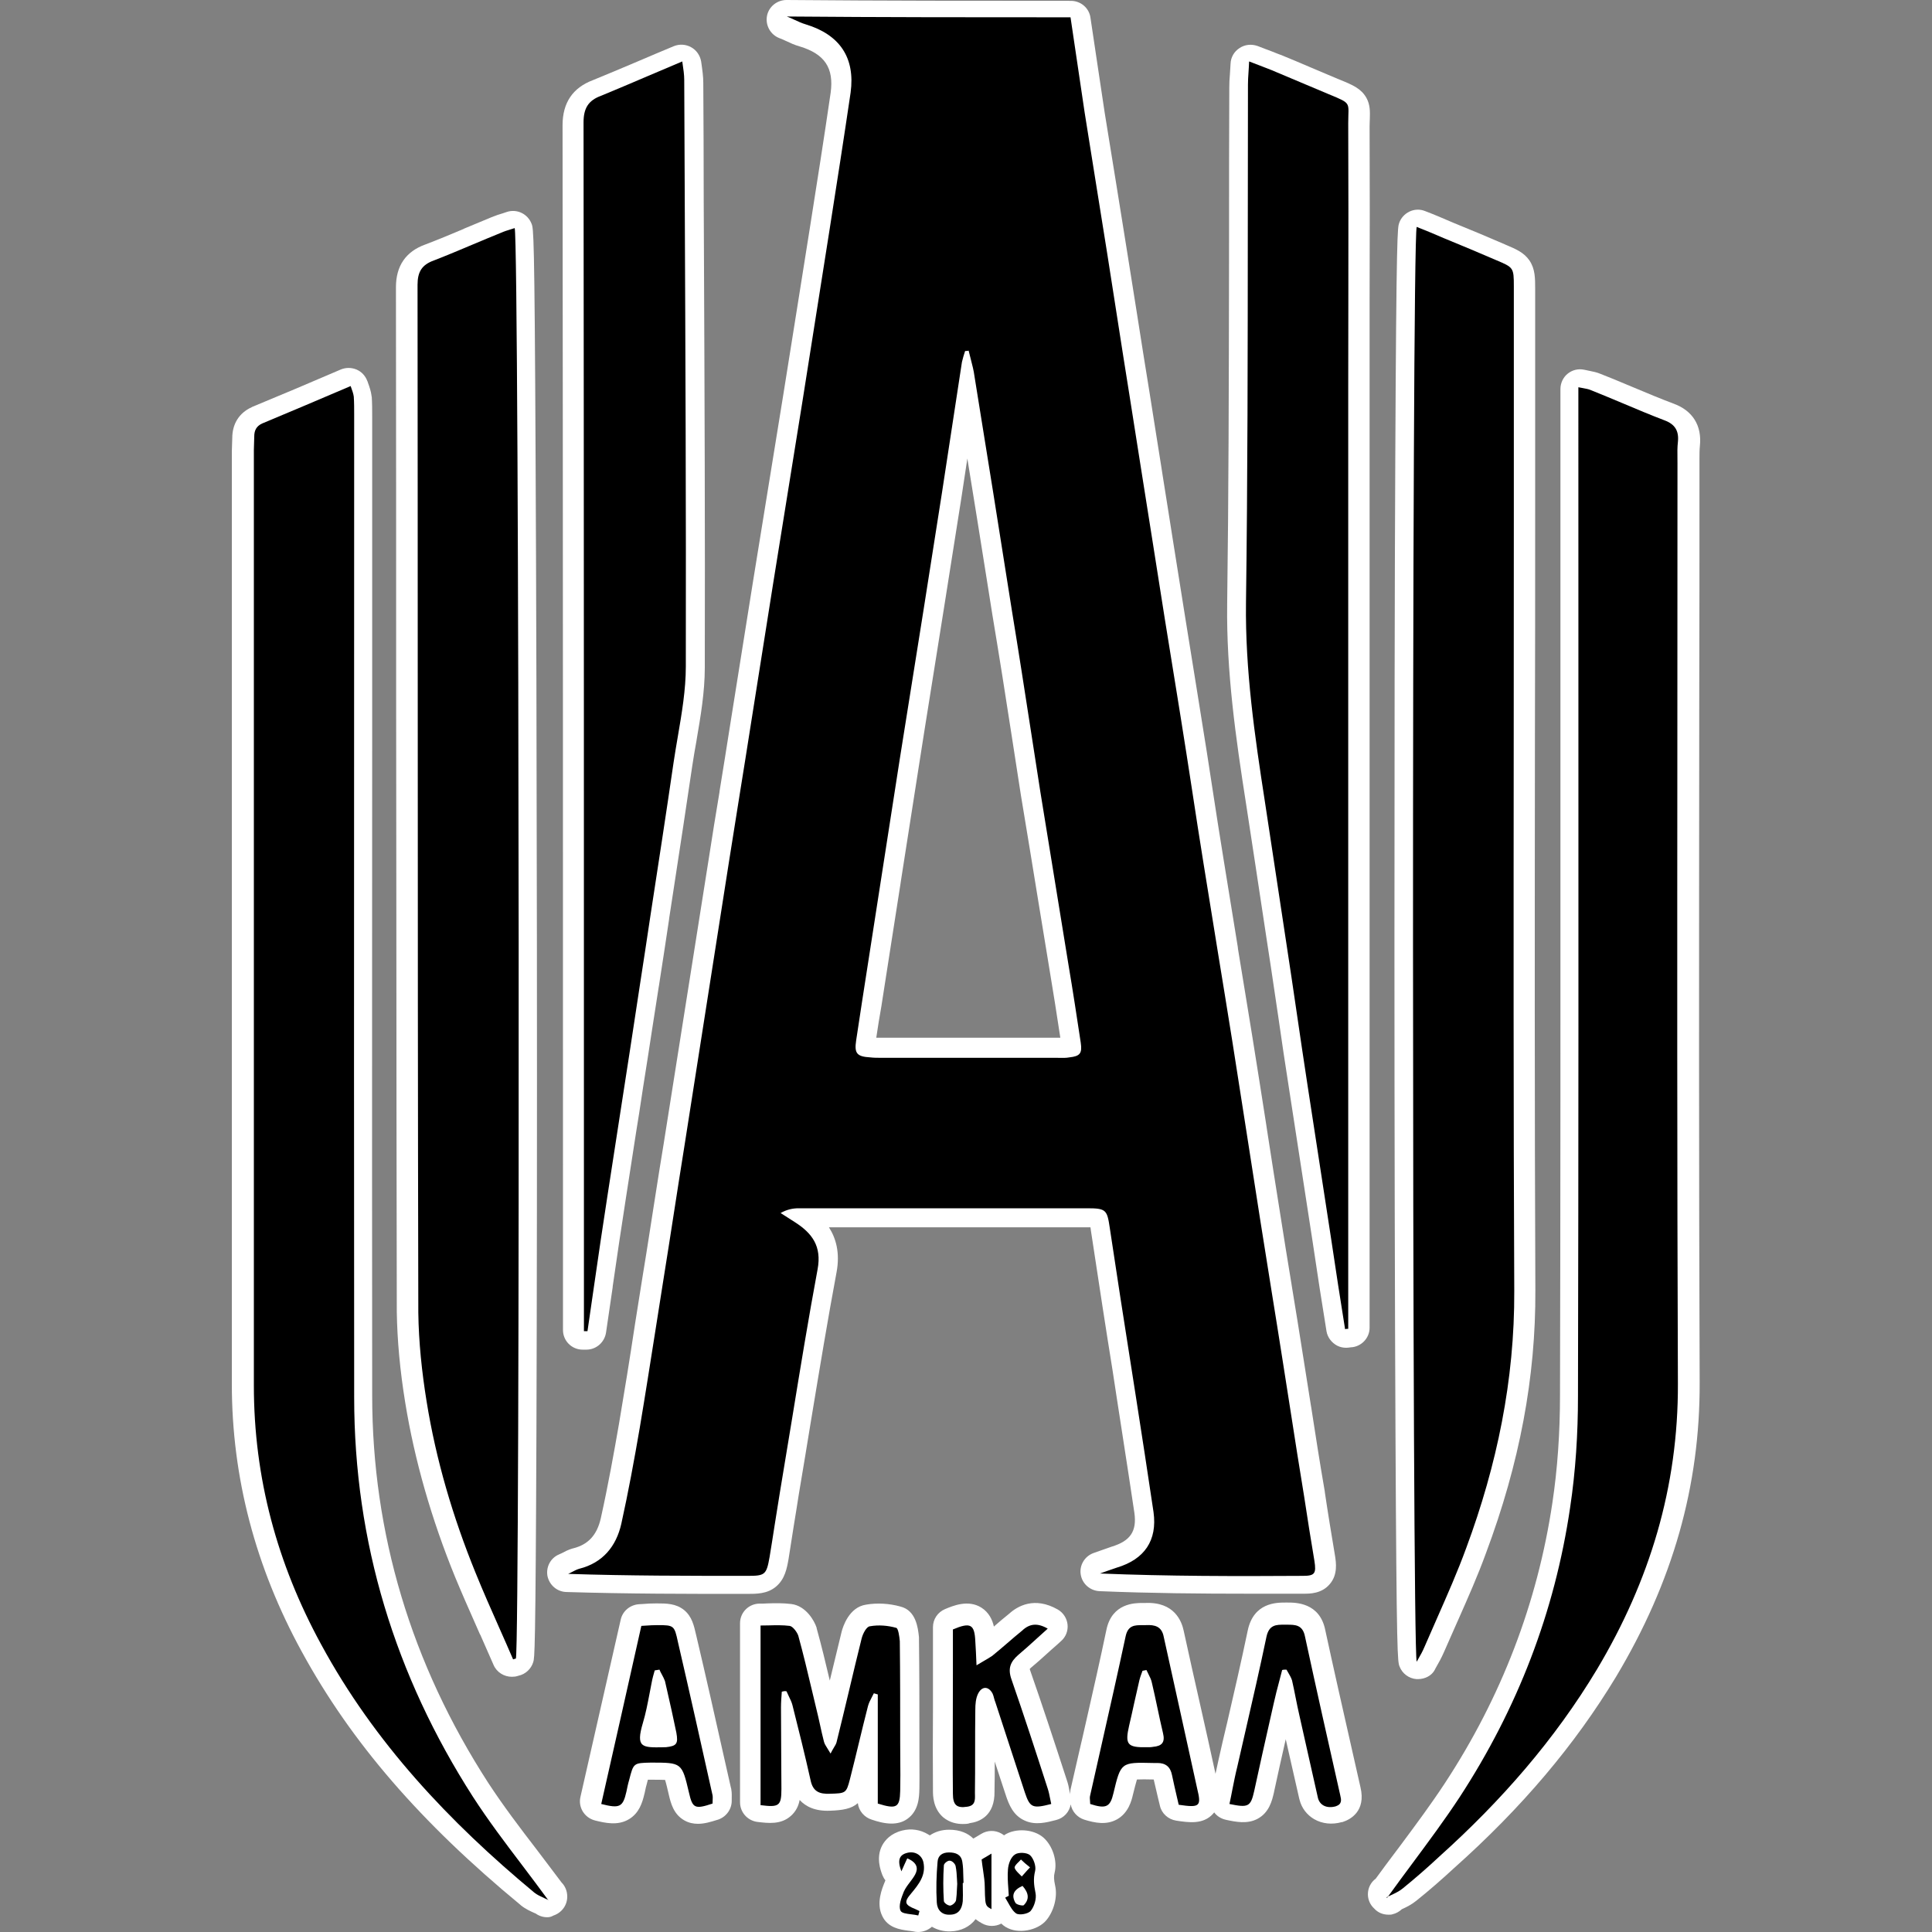
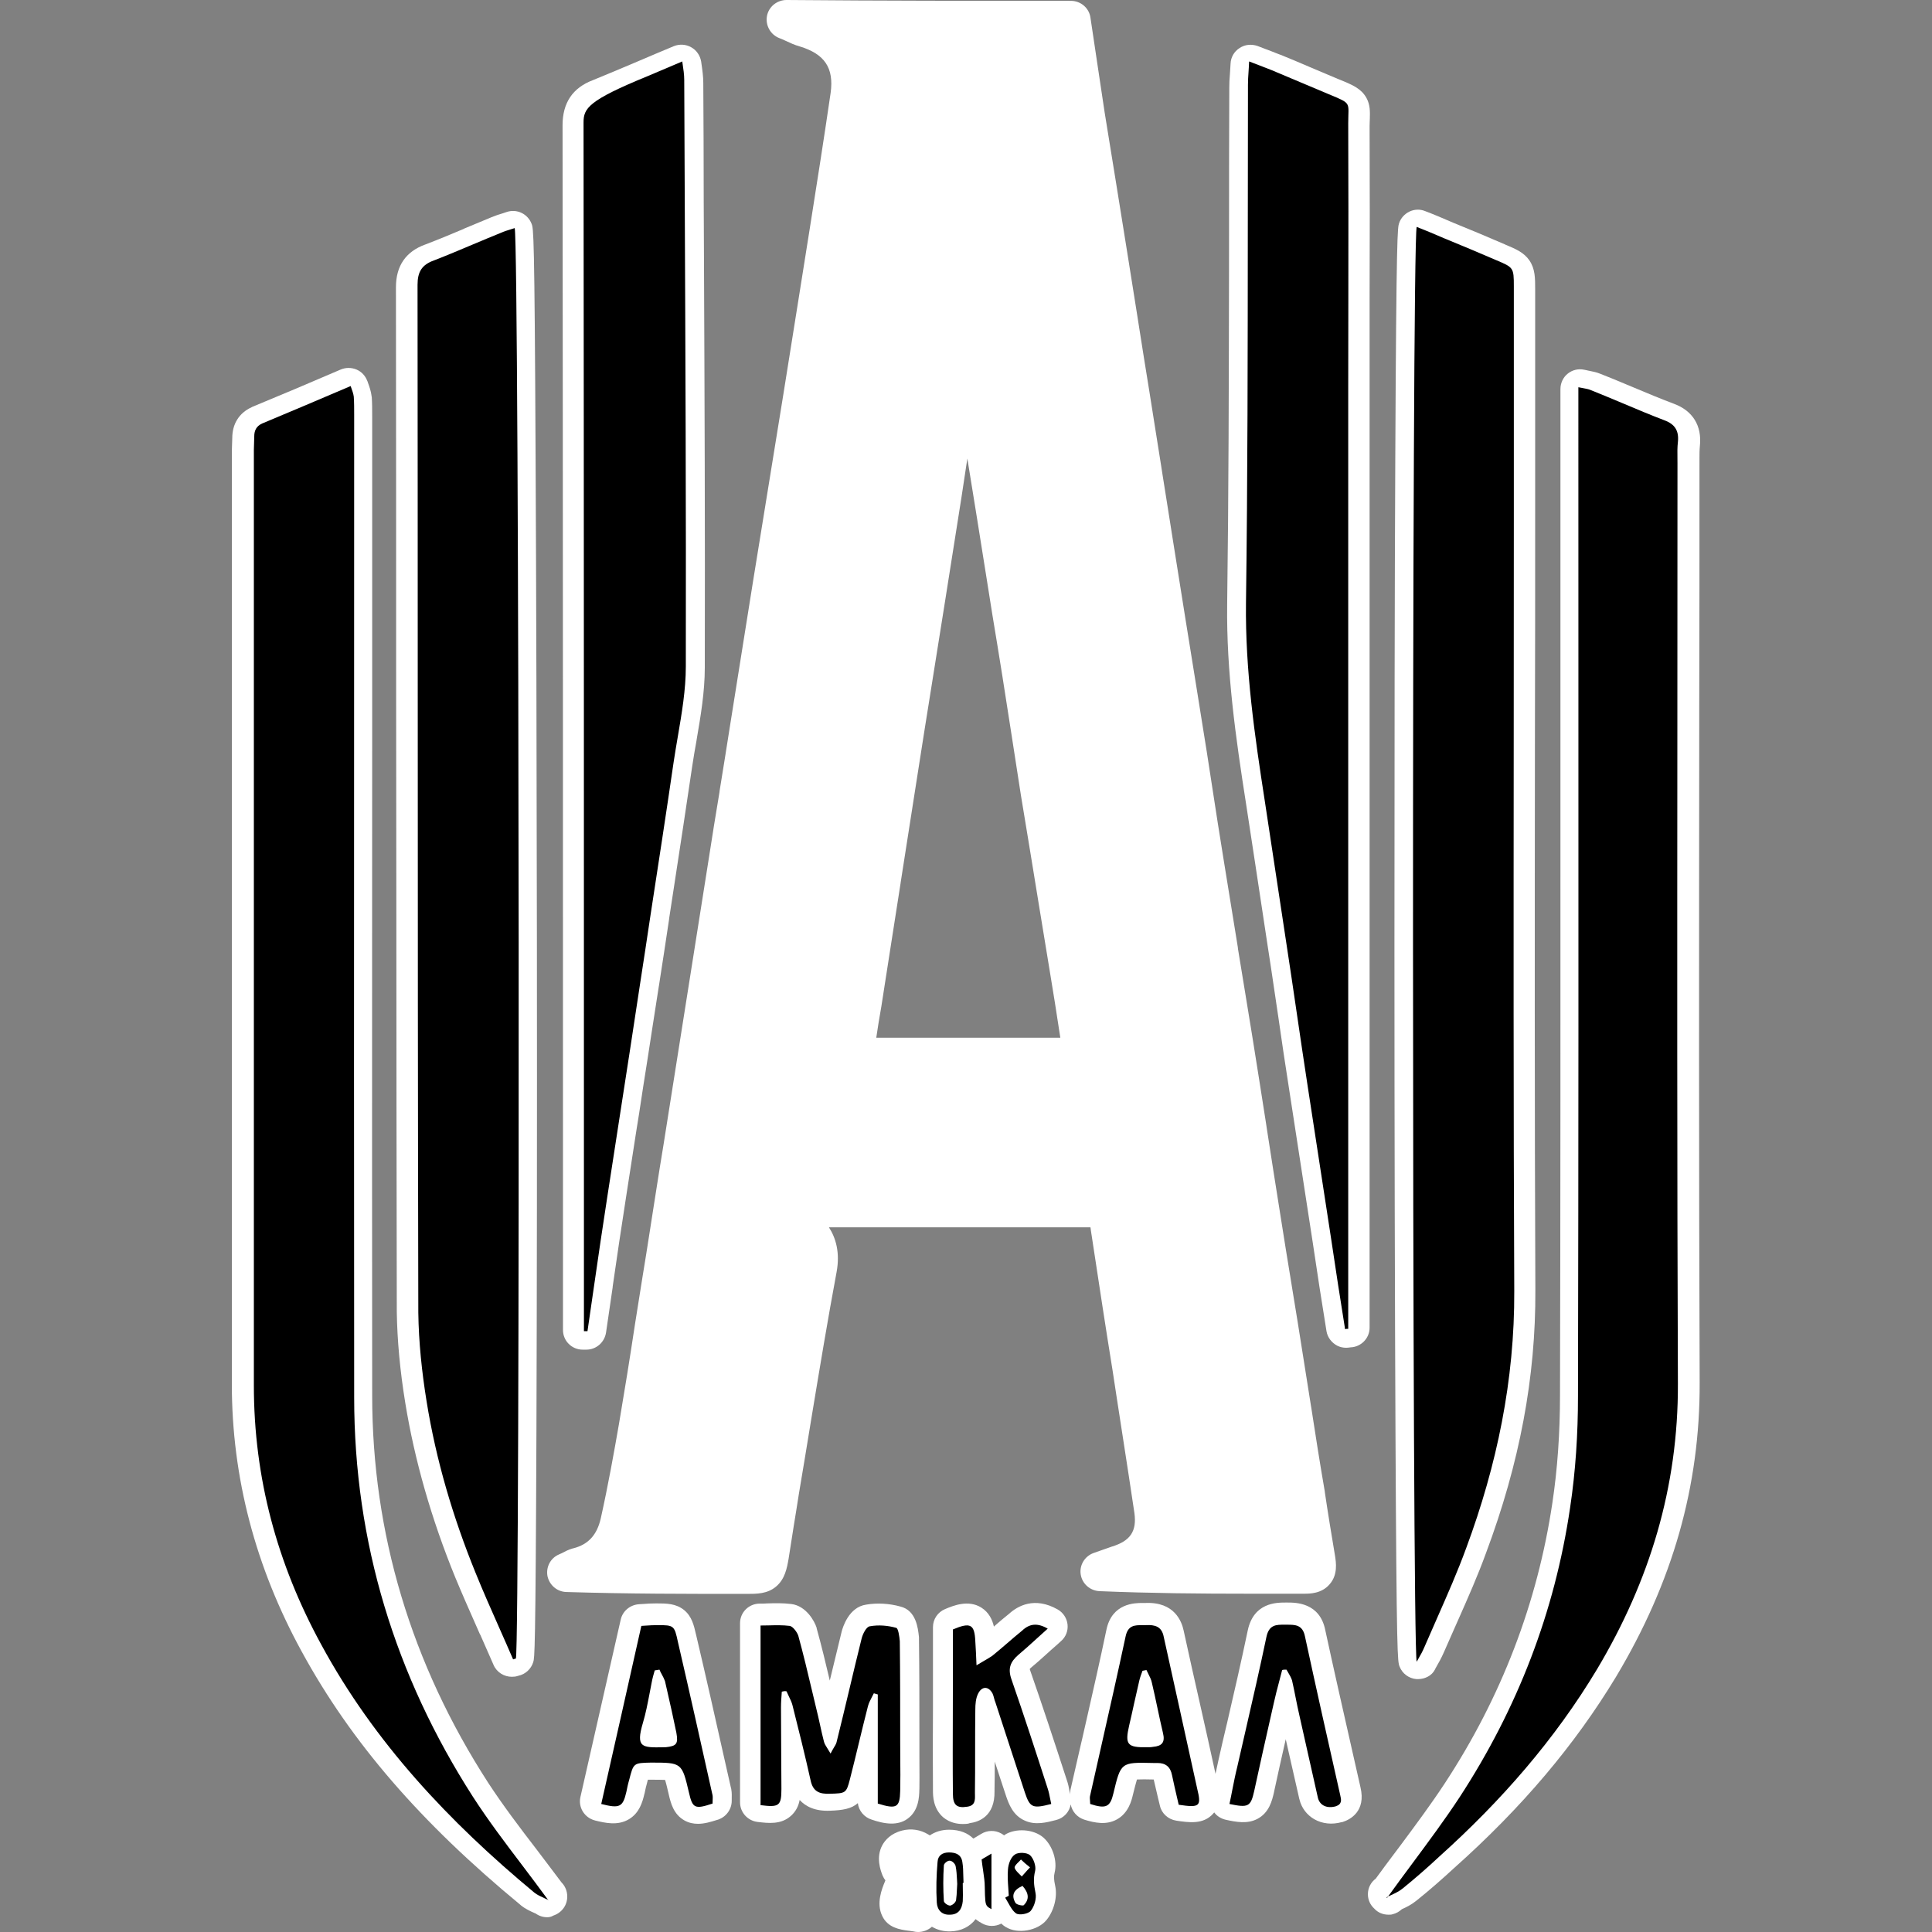
<svg xmlns="http://www.w3.org/2000/svg" width="50" height="50" viewBox="0 0 50 50" fill="none">
  <rect x="0" y="0" width="50" height="50" fill="#808080" stroke="none" />
  <path d="M23.634 49.984C23.678 49.995 23.722 50 23.761 50C23.892 50 24.019 49.951 24.118 49.864C24.255 49.945 24.42 49.989 24.596 49.984C24.87 49.978 25.101 49.864 25.249 49.667C25.31 49.716 25.365 49.749 25.414 49.776C25.568 49.864 25.76 49.864 25.914 49.782C25.947 49.814 25.98 49.842 26.024 49.869C26.024 49.869 26.029 49.874 26.035 49.874C26.337 50.06 26.859 49.967 27.084 49.689C27.276 49.454 27.37 49.094 27.309 48.81C27.271 48.635 27.271 48.559 27.293 48.466C27.37 48.166 27.244 47.767 27.002 47.555C26.749 47.336 26.282 47.303 25.996 47.489C25.996 47.495 25.991 47.495 25.985 47.5C25.963 47.478 25.936 47.467 25.914 47.451C25.749 47.358 25.552 47.364 25.392 47.462C25.373 47.473 25.355 47.484 25.338 47.494C25.307 47.513 25.28 47.529 25.255 47.544C25.233 47.555 25.211 47.571 25.189 47.582C25.052 47.445 24.848 47.353 24.563 47.353C24.37 47.353 24.2 47.407 24.063 47.5C24.055 47.495 24.048 47.49 24.041 47.486C24.034 47.482 24.027 47.478 24.019 47.473C23.821 47.353 23.585 47.314 23.349 47.374C23.047 47.451 22.904 47.626 22.832 47.757C22.663 48.076 22.792 48.412 22.837 48.529L22.838 48.532C22.86 48.581 22.882 48.624 22.915 48.663C22.915 48.668 22.909 48.668 22.909 48.674C22.909 48.676 22.908 48.679 22.906 48.682C22.905 48.684 22.904 48.687 22.904 48.69C22.821 48.886 22.673 49.258 22.832 49.585C22.977 49.894 23.299 49.938 23.498 49.965L23.513 49.967C23.524 49.969 23.536 49.97 23.548 49.971C23.583 49.975 23.618 49.98 23.634 49.984Z" fill="white" />
  <path d="M13.861 49.52C13.949 49.585 14.054 49.618 14.164 49.618C14.213 49.618 14.268 49.607 14.323 49.574C14.537 49.503 14.68 49.307 14.68 49.088V49.078C14.68 48.941 14.625 48.81 14.532 48.717C14.406 48.548 14.28 48.381 14.154 48.216C14.064 48.098 13.976 47.981 13.889 47.866C13.46 47.309 13.021 46.73 12.636 46.141C10.642 43.057 9.632 39.683 9.632 36.114C9.628 32.332 9.629 28.523 9.63 24.762C9.631 22.898 9.632 21.046 9.632 19.214V10.77C9.632 10.611 9.632 10.437 9.621 10.268C9.617 10.264 9.616 10.257 9.615 10.249C9.615 10.246 9.615 10.243 9.615 10.24C9.6 10.123 9.564 10.019 9.524 9.908C9.52 9.895 9.515 9.882 9.511 9.869L9.505 9.858C9.456 9.727 9.357 9.618 9.225 9.563C9.093 9.509 8.95 9.509 8.819 9.563C8.033 9.902 7.269 10.224 6.528 10.53C6.525 10.532 6.522 10.534 6.52 10.535C6.517 10.536 6.514 10.538 6.511 10.54C6.187 10.688 6.011 10.972 6.011 11.337C6.011 11.358 6.01 11.381 6.009 11.405C6.008 11.433 6.006 11.461 6.006 11.49C6.006 11.523 6.005 11.556 6.003 11.588C6.002 11.621 6 11.654 6 11.687V35.824C6 38.231 6.61 40.557 7.813 42.751C9.088 45.087 10.884 47.167 13.472 49.301L13.477 49.307C13.594 49.402 13.727 49.462 13.835 49.51L13.845 49.514C13.851 49.514 13.856 49.52 13.861 49.52Z" fill="white" />
  <path d="M35.566 49.394C35.659 49.498 35.791 49.552 35.934 49.552C35.972 49.552 36.011 49.552 36.038 49.541C36.132 49.52 36.214 49.471 36.28 49.41C36.401 49.356 36.533 49.29 36.659 49.187C36.994 48.919 37.318 48.635 37.631 48.346C39.389 46.779 40.757 45.158 41.823 43.395C43.29 40.944 43.998 38.455 43.987 35.775C43.965 30.12 43.971 24.378 43.976 18.821V18.422C43.982 16.294 43.982 14.165 43.982 12.036V11.889C43.982 11.763 43.982 11.649 43.993 11.539C44.048 11.015 43.806 10.628 43.317 10.448C42.982 10.323 42.637 10.178 42.301 10.037L42.251 10.016C42.199 9.994 42.146 9.972 42.092 9.95C41.869 9.856 41.642 9.761 41.411 9.672C41.322 9.635 41.236 9.618 41.148 9.6C41.133 9.597 41.118 9.594 41.103 9.591C41.07 9.585 41.037 9.574 40.999 9.569C40.845 9.536 40.691 9.574 40.57 9.672C40.455 9.765 40.384 9.913 40.384 10.066V17.036C40.384 18.281 40.384 19.535 40.384 20.795C40.385 25.857 40.386 31.014 40.373 36.097C40.373 37.085 40.307 38.024 40.175 38.897C39.79 41.479 38.856 43.925 37.384 46.163C37.039 46.687 36.657 47.202 36.285 47.703L36.192 47.828C36.153 47.879 36.114 47.932 36.074 47.984C35.918 48.192 35.758 48.406 35.604 48.619C35.478 48.712 35.401 48.859 35.401 49.023C35.401 49.165 35.462 49.301 35.566 49.394Z" fill="white" />
  <path fill-rule="evenodd" clip-rule="evenodd" d="M24.409 47.031C24.579 47.172 24.771 47.205 24.914 47.205C24.997 47.205 25.063 47.2 25.096 47.183C25.343 47.151 25.749 46.998 25.738 46.359V46.326C25.744 46.081 25.744 45.835 25.744 45.59C25.793 45.737 25.841 45.884 25.889 46.032C25.937 46.179 25.985 46.326 26.035 46.474L26.039 46.487C26.106 46.679 26.213 46.99 26.535 47.123C26.799 47.238 27.084 47.167 27.331 47.102C27.535 47.052 27.677 46.889 27.71 46.698C27.743 46.878 27.875 47.031 28.056 47.091C28.337 47.178 28.633 47.238 28.908 47.085C29.21 46.916 29.287 46.588 29.32 46.447C29.358 46.294 29.397 46.141 29.424 46.053C29.523 46.048 29.683 46.048 29.842 46.053H29.858C29.897 46.217 29.935 46.386 29.974 46.55L30.018 46.73C30.062 46.932 30.232 47.085 30.441 47.118C30.765 47.167 31.138 47.222 31.391 46.943C31.396 46.938 31.402 46.931 31.407 46.924C31.413 46.917 31.418 46.91 31.424 46.905C31.495 47.003 31.605 47.069 31.726 47.096C31.984 47.151 32.275 47.211 32.539 47.074C32.849 46.912 32.922 46.596 32.971 46.383L32.973 46.376V46.37C33.072 45.917 33.171 45.459 33.275 45.011C33.297 45.103 33.317 45.194 33.337 45.285C33.352 45.355 33.368 45.425 33.385 45.497C33.426 45.674 33.466 45.852 33.506 46.029C33.546 46.206 33.586 46.384 33.627 46.561C33.632 46.567 33.632 46.572 33.632 46.578C33.687 46.796 33.825 46.971 34.011 47.08C34.22 47.2 34.473 47.227 34.725 47.156C34.736 47.156 34.742 47.156 34.753 47.151C34.94 47.091 35.357 46.878 35.209 46.255L35.198 46.206C35.123 45.874 35.047 45.539 34.971 45.202C34.745 44.205 34.515 43.191 34.297 42.183C34.154 41.474 33.533 41.474 33.325 41.474H33.265C33.036 41.474 32.445 41.474 32.292 42.194C32.122 43.008 31.935 43.821 31.753 44.607L31.742 44.651C31.671 44.945 31.605 45.235 31.539 45.529L31.457 45.906C31.331 45.322 31.199 44.733 31.067 44.148L31.056 44.099C30.913 43.466 30.77 42.833 30.633 42.2C30.583 41.965 30.397 41.452 29.644 41.485H29.567C29.375 41.485 28.776 41.485 28.633 42.183C28.473 42.95 28.298 43.721 28.126 44.477C28.086 44.652 28.046 44.827 28.007 45L27.98 45.115C27.892 45.497 27.804 45.884 27.716 46.266C27.699 46.326 27.694 46.386 27.694 46.441C27.694 46.419 27.689 46.398 27.683 46.376L27.683 46.376C27.666 46.277 27.645 46.168 27.606 46.059C27.265 45.011 26.974 44.127 26.661 43.231C26.656 43.215 26.65 43.204 26.65 43.193C26.654 43.19 26.657 43.186 26.66 43.182C26.669 43.172 26.679 43.161 26.694 43.15C26.822 43.044 26.943 42.935 27.068 42.822C27.104 42.79 27.14 42.757 27.177 42.724L27.183 42.718C27.243 42.666 27.305 42.612 27.369 42.554C27.398 42.528 27.428 42.501 27.458 42.473C27.584 42.364 27.645 42.205 27.628 42.041C27.611 41.883 27.518 41.736 27.375 41.654C26.771 41.31 26.332 41.567 26.117 41.763C25.985 41.867 25.859 41.976 25.733 42.085C25.733 42.091 25.727 42.091 25.722 42.096C25.683 41.921 25.595 41.73 25.398 41.605C25.058 41.392 24.668 41.555 24.459 41.643L24.458 41.643C24.266 41.725 24.145 41.905 24.145 42.112V44.241C24.14 44.934 24.14 45.65 24.145 46.348C24.145 46.463 24.145 46.801 24.409 47.031Z" fill="white" />
  <path fill-rule="evenodd" clip-rule="evenodd" d="M17.712 47.112C17.828 47.178 17.949 47.2 18.064 47.2C18.235 47.2 18.397 47.149 18.546 47.103C18.559 47.099 18.573 47.095 18.586 47.091C18.795 47.02 18.937 46.823 18.937 46.605V46.556C18.937 46.49 18.943 46.403 18.926 46.31C18.926 46.305 18.925 46.3 18.924 46.296C18.922 46.292 18.921 46.288 18.921 46.283L18.916 46.266C18.86 46.02 18.804 45.771 18.748 45.522C18.511 44.464 18.269 43.386 18.02 42.331L18.016 42.315C17.958 42.06 17.906 41.836 17.707 41.67C17.493 41.496 17.245 41.496 16.987 41.496C16.861 41.496 16.751 41.501 16.625 41.512L16.537 41.517C16.306 41.534 16.114 41.692 16.064 41.916C15.713 43.466 15.361 45.011 15.021 46.507C14.96 46.774 15.125 47.041 15.394 47.112L15.407 47.116C15.653 47.175 15.987 47.257 16.279 47.08C16.542 46.921 16.625 46.654 16.68 46.414C16.685 46.408 16.685 46.403 16.685 46.397C16.702 46.305 16.724 46.217 16.746 46.141C16.746 46.13 16.751 46.124 16.751 46.119C16.756 46.103 16.762 46.081 16.767 46.06L16.767 46.059H16.823C16.971 46.059 17.125 46.059 17.212 46.064C17.24 46.151 17.273 46.293 17.306 46.435L17.306 46.436L17.31 46.452C17.359 46.659 17.429 46.953 17.712 47.112Z" fill="white" />
  <path fill-rule="evenodd" clip-rule="evenodd" d="M22.558 47.091C22.7 47.14 22.887 47.194 23.074 47.194C23.211 47.194 23.36 47.162 23.48 47.074C23.778 46.865 23.788 46.507 23.793 46.308L23.794 46.299C23.797 46.106 23.796 45.915 23.795 45.726C23.794 45.633 23.794 45.54 23.794 45.448V45.033C23.794 44.176 23.794 43.291 23.783 42.413V42.374L23.781 42.356C23.758 42.139 23.71 41.678 23.305 41.578C23.014 41.496 22.695 41.479 22.415 41.528C21.964 41.594 21.811 42.118 21.783 42.222C21.679 42.647 21.574 43.079 21.475 43.493C21.371 43.051 21.261 42.593 21.135 42.14C21.135 42.129 21.135 42.123 21.129 42.112C21.08 41.96 20.866 41.561 20.481 41.512C20.267 41.485 20.053 41.49 19.86 41.496C19.825 41.498 19.79 41.5 19.755 41.501C19.724 41.501 19.694 41.501 19.663 41.501C19.382 41.501 19.152 41.725 19.152 42.009V46.643C19.152 46.9 19.344 47.118 19.602 47.151L19.611 47.152C19.879 47.184 20.209 47.225 20.465 46.998C20.602 46.878 20.668 46.73 20.695 46.583C20.849 46.752 21.096 46.878 21.481 46.861C21.805 46.85 22.036 46.812 22.201 46.665C22.223 46.861 22.365 47.031 22.558 47.091Z" fill="white" />
  <path d="M36.659 43.455H36.698C36.884 43.455 37.055 43.362 37.132 43.215L37.148 43.182C37.23 43.04 37.302 42.909 37.362 42.773C37.472 42.522 37.582 42.271 37.692 42.025L37.743 41.911C37.99 41.352 38.245 40.779 38.456 40.197C39.329 37.866 39.746 35.639 39.735 33.39C39.714 28.608 39.719 23.739 39.724 19.028C39.73 17.112 39.73 15.197 39.73 13.281V7.478C39.73 7.2 39.73 6.96 39.582 6.741C39.439 6.534 39.236 6.447 38.961 6.332L38.95 6.326C38.521 6.141 38.082 5.955 37.609 5.764C37.357 5.655 37.115 5.551 36.884 5.464C36.752 5.409 36.604 5.415 36.478 5.475C36.352 5.535 36.253 5.644 36.209 5.775C36.17 5.89 36.137 5.993 36.11 11.839C36.093 15.169 36.088 19.656 36.088 24.471C36.088 29.241 36.099 33.723 36.115 37.085C36.143 42.926 36.17 42.997 36.22 43.128C36.291 43.313 36.461 43.439 36.659 43.455Z" fill="white" />
  <path d="M12.774 43.09C12.856 43.281 13.049 43.395 13.246 43.395C13.301 43.395 13.351 43.39 13.4 43.373C13.403 43.373 13.405 43.372 13.408 43.371C13.411 43.37 13.414 43.368 13.417 43.368C13.598 43.33 13.746 43.193 13.801 43.013C13.834 42.904 13.861 42.811 13.883 36.992C13.895 33.63 13.9 29.159 13.895 24.4C13.889 19.596 13.878 15.131 13.861 11.818C13.834 5.993 13.807 5.917 13.757 5.791C13.658 5.535 13.378 5.398 13.114 5.486L13.016 5.519C12.922 5.546 12.823 5.579 12.719 5.622C12.483 5.721 12.241 5.819 12.01 5.917L12.005 5.922C11.681 6.059 11.34 6.201 11.011 6.326C10.505 6.507 10.247 6.878 10.247 7.434C10.252 10.999 10.252 14.58 10.252 18.04C10.254 19.799 10.255 21.578 10.257 23.366C10.259 26.881 10.262 30.434 10.269 33.947V33.952C10.28 34.678 10.351 35.469 10.489 36.31C10.73 37.789 11.164 39.312 11.785 40.83C11.956 41.243 12.139 41.657 12.321 42.068C12.355 42.145 12.389 42.221 12.422 42.298L12.428 42.303C12.543 42.56 12.659 42.828 12.774 43.09Z" fill="white" />
  <path fill-rule="evenodd" clip-rule="evenodd" d="M28.457 41.179C29.77 41.234 31.083 41.245 32.308 41.245H33.748C33.896 41.245 34.204 41.245 34.412 40.999C34.627 40.753 34.577 40.437 34.55 40.262C34.462 39.738 34.368 39.17 34.286 38.614V38.603C34.16 37.877 34.044 37.134 33.934 36.419L33.929 36.392C33.863 35.972 33.797 35.557 33.731 35.142C33.632 34.503 33.522 33.832 33.434 33.297L33.423 33.226C33.325 32.636 33.231 32.047 33.138 31.457C33.017 30.699 32.896 29.929 32.781 29.181L32.77 29.105C32.654 28.362 32.534 27.598 32.413 26.845C32.353 26.481 32.294 26.119 32.236 25.76C32.169 25.354 32.103 24.952 32.039 24.558L32.034 24.509C31.913 23.761 31.792 23.019 31.671 22.271C31.567 21.632 31.468 20.999 31.375 20.388C31.281 19.771 31.182 19.132 31.078 18.499L30.99 17.948C30.781 16.654 30.567 15.322 30.358 14.001C30.314 13.717 30.269 13.435 30.224 13.152C30.178 12.87 30.133 12.587 30.089 12.303L30.051 12.058C30.001 11.738 29.95 11.419 29.899 11.101C29.849 10.783 29.798 10.466 29.748 10.147C29.644 9.509 29.54 8.854 29.441 8.221L29.435 8.182L29.172 6.528C29.126 6.248 29.081 5.967 29.037 5.687C28.985 5.362 28.934 5.038 28.881 4.716C28.831 4.416 28.783 4.116 28.735 3.816C28.687 3.515 28.639 3.215 28.589 2.915C28.538 2.57 28.486 2.223 28.433 1.876C28.362 1.405 28.291 0.933 28.221 0.459C28.188 0.207 27.969 0.022 27.716 0.022C25.304 0.022 22.81 0.022 20.36 0H20.355C20.108 0 19.893 0.175 19.849 0.415C19.805 0.66 19.943 0.901 20.173 0.988C20.211 1.001 20.253 1.02 20.297 1.04C20.311 1.046 20.324 1.053 20.338 1.059L20.341 1.06C20.445 1.109 20.559 1.163 20.695 1.201C21.343 1.397 21.585 1.758 21.497 2.402C21.327 3.57 21.14 4.754 20.959 5.901C20.854 6.558 20.75 7.213 20.646 7.869C20.522 8.651 20.398 9.432 20.272 10.213L19.487 15.055L18.904 18.712C18.811 19.307 18.712 19.924 18.624 20.464L18.619 20.508C18.525 21.064 18.432 21.648 18.344 22.216L17.174 29.612C17.103 30.034 17.036 30.465 16.969 30.892C16.948 31.028 16.926 31.164 16.905 31.299L16.899 31.337C16.873 31.503 16.847 31.67 16.821 31.838C16.759 32.236 16.696 32.64 16.63 33.035L16.432 34.279L16.427 34.312C16.301 35.147 16.163 36.004 16.02 36.845C15.894 37.571 15.74 38.433 15.548 39.296C15.449 39.727 15.224 39.973 14.834 40.071C14.831 40.071 14.827 40.072 14.823 40.074C14.819 40.075 14.815 40.076 14.812 40.076C14.702 40.109 14.609 40.158 14.537 40.197C14.51 40.207 14.488 40.218 14.466 40.229C14.246 40.322 14.125 40.557 14.169 40.791C14.219 41.021 14.416 41.195 14.658 41.201C16.229 41.25 17.8 41.25 19.322 41.25C19.586 41.25 19.855 41.25 20.08 41.064C20.316 40.868 20.366 40.585 20.41 40.334L20.41 40.333C20.454 40.055 20.498 39.771 20.541 39.498C20.563 39.363 20.585 39.228 20.607 39.092C20.629 38.952 20.651 38.812 20.673 38.674C20.783 38.029 20.888 37.38 20.992 36.747L21.011 36.632C21.214 35.407 21.422 34.148 21.651 32.92C21.745 32.413 21.629 32.036 21.453 31.763H28.221C28.224 31.776 28.225 31.791 28.227 31.804C28.228 31.819 28.229 31.834 28.232 31.845L28.262 32.04C28.452 33.292 28.615 34.363 28.793 35.464L28.902 36.179C28.958 36.543 29.015 36.913 29.073 37.285C29.169 37.906 29.266 38.533 29.358 39.154C29.424 39.629 29.254 39.88 28.771 40.027C28.768 40.027 28.765 40.029 28.762 40.03C28.76 40.031 28.757 40.033 28.754 40.033C28.695 40.053 28.637 40.074 28.58 40.094C28.485 40.127 28.393 40.16 28.304 40.191C28.073 40.273 27.93 40.508 27.969 40.748C28.007 40.988 28.21 41.168 28.457 41.179ZM22.678 26.856C22.717 26.588 22.761 26.316 22.81 26.043L22.816 26.004C22.898 25.483 22.979 24.96 23.06 24.438C23.141 23.915 23.222 23.392 23.305 22.871L23.31 22.833C23.39 22.317 23.471 21.801 23.552 21.285C23.633 20.77 23.714 20.254 23.794 19.738L23.931 18.865L23.998 18.446C24.29 16.618 24.59 14.738 24.881 12.882L25.035 11.867C25.201 12.883 25.365 13.909 25.527 14.93C25.579 15.258 25.631 15.585 25.683 15.912C25.859 16.965 26.029 18.04 26.189 19.083C26.266 19.58 26.343 20.071 26.419 20.568C26.576 21.51 26.73 22.454 26.884 23.402C26.974 23.953 27.065 24.506 27.156 25.06C27.254 25.655 27.353 26.261 27.441 26.856H22.678Z" fill="white" />
  <path d="M15.081 34.929H15.175C15.427 34.929 15.647 34.743 15.685 34.481C15.74 34.094 15.801 33.701 15.856 33.313V33.297C15.966 32.538 16.081 31.752 16.202 30.983C16.245 30.7 16.289 30.419 16.333 30.138C16.377 29.854 16.421 29.57 16.465 29.285L16.542 28.805C16.609 28.356 16.679 27.908 16.751 27.456L16.784 27.244C16.813 27.055 16.842 26.866 16.871 26.677C16.93 26.295 16.989 25.913 17.048 25.54L17.053 25.513C17.141 24.951 17.229 24.372 17.317 23.783V23.772C17.36 23.489 17.404 23.204 17.448 22.918C17.605 21.893 17.765 20.848 17.916 19.82C17.949 19.602 17.987 19.378 18.026 19.165L18.03 19.136C18.133 18.534 18.24 17.91 18.24 17.276C18.249 13.772 18.234 10.213 18.219 6.738C18.217 6.219 18.214 5.701 18.212 5.186V5.158C18.212 4.154 18.207 3.15 18.201 2.145C18.201 1.981 18.179 1.823 18.146 1.594C18.119 1.436 18.026 1.299 17.888 1.223C17.751 1.146 17.586 1.135 17.438 1.195C17.125 1.326 16.823 1.452 16.531 1.578L16.427 1.622C16.054 1.78 15.702 1.929 15.345 2.074C14.823 2.271 14.559 2.658 14.559 3.242C14.57 13.466 14.57 23.865 14.57 33.919V34.421C14.57 34.7 14.795 34.929 15.081 34.929Z" fill="white" />
  <path d="M34.605 34.825C34.681 34.864 34.758 34.88 34.841 34.88C34.857 34.88 34.874 34.879 34.892 34.877C34.912 34.875 34.933 34.872 34.956 34.869C35.225 34.858 35.445 34.634 35.445 34.361V7.762C35.451 6.288 35.451 4.765 35.445 3.264C35.445 3.223 35.447 3.186 35.448 3.153C35.449 3.124 35.451 3.098 35.451 3.073L35.451 3.072C35.456 2.887 35.461 2.712 35.363 2.533C35.225 2.293 35.022 2.205 34.676 2.063L34.621 2.041C34.381 1.938 34.135 1.835 33.889 1.732L33.885 1.73L33.874 1.725C33.632 1.621 33.385 1.517 33.143 1.419C33.138 1.419 33.132 1.414 33.127 1.414L33.059 1.388C33.009 1.369 32.958 1.349 32.902 1.326C32.856 1.31 32.809 1.291 32.759 1.272C32.693 1.246 32.623 1.218 32.545 1.19C32.385 1.135 32.215 1.152 32.078 1.245C31.94 1.332 31.852 1.485 31.847 1.648C31.841 1.752 31.836 1.84 31.83 1.921C31.819 2.041 31.814 2.151 31.814 2.271C31.808 3.488 31.808 4.705 31.808 5.922V5.944C31.808 6.305 31.807 6.667 31.807 7.03C31.802 9.866 31.798 12.774 31.759 15.639C31.737 17.38 31.979 19.088 32.253 20.835C32.33 21.343 32.408 21.852 32.486 22.361C32.592 23.057 32.698 23.755 32.803 24.454C32.864 24.842 32.922 25.233 32.979 25.621C33.014 25.855 33.048 26.089 33.083 26.321C33.171 26.938 33.264 27.566 33.363 28.193L33.973 32.151C34.088 32.926 34.209 33.717 34.33 34.454C34.357 34.612 34.462 34.749 34.605 34.825Z" fill="white" />
-   <path fill-rule="evenodd" clip-rule="evenodd" d="M28.071 2.915C27.949 2.1 27.827 1.274 27.705 0.448C25.251 0.448 22.808 0.448 20.365 0.427C20.432 0.453 20.498 0.483 20.564 0.514C20.657 0.557 20.752 0.601 20.854 0.631C21.729 0.897 22.136 1.488 22.014 2.395C21.841 3.568 21.658 4.74 21.474 5.913C21.24 7.402 21.006 8.88 20.772 10.358L20.009 15.1L19.428 18.77C19.337 19.356 19.242 19.943 19.148 20.529C19.054 21.115 18.96 21.701 18.868 22.288L17.708 29.69C17.616 30.261 17.527 30.835 17.438 31.408C17.349 31.982 17.26 32.555 17.168 33.126C17.1 33.551 17.034 33.976 16.967 34.401C16.833 35.25 16.7 36.1 16.557 36.95C16.415 37.776 16.262 38.612 16.079 39.438C15.947 40.019 15.6 40.447 14.989 40.6C14.925 40.619 14.864 40.651 14.805 40.682C14.771 40.7 14.738 40.718 14.704 40.732C16.262 40.783 17.799 40.783 19.337 40.783C19.795 40.783 19.835 40.763 19.917 40.294C19.963 40.019 20.006 39.741 20.049 39.463C20.093 39.185 20.136 38.907 20.182 38.632C20.29 37.99 20.395 37.346 20.501 36.703C20.711 35.416 20.921 34.129 21.159 32.851C21.271 32.249 21.016 31.913 20.568 31.627C20.507 31.587 20.446 31.548 20.385 31.51C20.324 31.472 20.263 31.434 20.202 31.393C20.365 31.301 20.517 31.27 20.67 31.27H28.133C28.631 31.27 28.652 31.311 28.723 31.791C28.906 33.004 29.09 34.207 29.283 35.42C29.32 35.66 29.357 35.898 29.395 36.136C29.55 37.136 29.705 38.127 29.853 39.132C29.955 39.866 29.619 40.355 28.906 40.569C28.753 40.62 28.611 40.671 28.468 40.722C30.23 40.794 31.981 40.794 33.722 40.783C34.027 40.783 34.068 40.722 34.017 40.396C33.925 39.845 33.834 39.285 33.752 38.734C33.63 37.997 33.515 37.261 33.401 36.526C33.335 36.102 33.27 35.679 33.202 35.257C33.106 34.64 33.006 34.023 32.907 33.407C32.808 32.79 32.709 32.173 32.612 31.556C32.49 30.786 32.37 30.014 32.251 29.241C32.131 28.469 32.011 27.697 31.889 26.927C31.767 26.162 31.642 25.398 31.517 24.633C31.393 23.868 31.268 23.104 31.146 22.339C31.044 21.707 30.947 21.077 30.851 20.447C30.754 19.818 30.657 19.188 30.555 18.556C30.526 18.371 30.496 18.186 30.466 18.002C30.251 16.68 30.038 15.363 29.833 14.039C29.731 13.397 29.629 12.753 29.527 12.108C29.426 11.463 29.324 10.818 29.222 10.175C29.118 9.53 29.017 8.882 28.916 8.233C28.829 7.671 28.741 7.108 28.652 6.545C28.555 5.938 28.458 5.334 28.361 4.729C28.265 4.125 28.168 3.522 28.071 2.915ZM24.977 9.084C25.007 9.084 25.038 9.084 25.068 9.074C25.085 9.148 25.104 9.222 25.124 9.296C25.162 9.443 25.201 9.59 25.221 9.747C25.547 11.765 25.872 13.784 26.188 15.803C26.362 16.862 26.526 17.925 26.691 18.99C26.767 19.484 26.844 19.978 26.921 20.473C27.165 21.972 27.41 23.471 27.654 24.98C27.766 25.642 27.868 26.315 27.97 26.988C28.01 27.263 27.949 27.335 27.674 27.365C27.59 27.381 27.5 27.379 27.413 27.377C27.384 27.376 27.356 27.376 27.328 27.376H22.798C22.706 27.376 22.615 27.376 22.523 27.365C22.177 27.345 22.106 27.263 22.157 26.927C22.207 26.601 22.258 26.264 22.309 25.928C22.472 24.878 22.635 23.83 22.798 22.782C22.961 21.735 23.124 20.687 23.287 19.637C23.331 19.359 23.375 19.081 23.42 18.803C23.742 16.789 24.063 14.781 24.376 12.765L24.895 9.369C24.916 9.278 24.946 9.176 24.977 9.084Z" fill="black" />
  <path d="M14.184 49.169C14.188 49.171 14.192 49.173 14.195 49.175V49.185C14.192 49.18 14.188 49.174 14.184 49.169Z" fill="black" />
  <path d="M14.184 49.169C13.963 48.866 13.737 48.567 13.511 48.268C13.072 47.69 12.635 47.112 12.241 46.503C10.225 43.363 9.166 39.917 9.166 36.165C9.16 30.509 9.162 24.858 9.164 19.208C9.165 16.384 9.166 13.56 9.166 10.736C9.166 10.583 9.166 10.42 9.156 10.267C9.146 10.189 9.118 10.111 9.08 10.006C9.078 10.001 9.076 9.996 9.075 9.991C8.291 10.328 7.538 10.644 6.784 10.96C6.632 11.031 6.58 11.143 6.58 11.296C6.58 11.352 6.578 11.411 6.575 11.47C6.573 11.528 6.57 11.587 6.57 11.643V35.859C6.57 38.245 7.171 40.467 8.311 42.557C9.686 45.096 11.63 47.156 13.829 48.981C13.902 49.039 13.996 49.082 14.088 49.124C14.12 49.139 14.153 49.154 14.184 49.169Z" fill="black" />
  <path d="M35.894 49.11L35.9 49.123V49.113C35.908 49.103 35.915 49.093 35.922 49.083C35.944 49.072 35.966 49.062 35.989 49.051C36.101 48.999 36.215 48.946 36.307 48.869C36.633 48.604 36.949 48.328 37.254 48.043C38.842 46.615 40.237 45.025 41.337 43.19C42.691 40.916 43.434 38.489 43.424 35.808C43.402 30.135 43.406 24.467 43.41 18.797C43.412 16.528 43.413 14.259 43.413 11.99C43.413 11.944 43.413 11.898 43.412 11.852C43.41 11.714 43.408 11.577 43.424 11.439C43.454 11.154 43.352 10.98 43.077 10.878C42.716 10.741 42.358 10.589 41.999 10.438C41.721 10.322 41.443 10.204 41.163 10.093C41.112 10.071 41.05 10.06 40.961 10.043C40.927 10.037 40.89 10.03 40.848 10.022V10.634C40.848 12.76 40.849 14.885 40.849 17.011C40.851 23.388 40.853 29.764 40.838 36.134C40.838 37.103 40.777 38.071 40.634 39.02C40.237 41.721 39.27 44.219 37.773 46.514C37.391 47.095 36.978 47.65 36.567 48.205C36.35 48.497 36.134 48.788 35.922 49.083C35.908 49.089 35.894 49.096 35.88 49.103L35.894 49.11Z" fill="black" />
  <path d="M37.377 6.168C37.142 6.066 36.898 5.964 36.664 5.872C36.532 6.27 36.542 42.69 36.664 43.006L36.68 42.977C36.755 42.847 36.82 42.733 36.867 42.618C36.975 42.367 37.086 42.117 37.196 41.867C37.46 41.268 37.724 40.671 37.947 40.059C38.741 37.918 39.199 35.716 39.189 33.411C39.167 28.612 39.171 23.808 39.175 19.002C39.177 17.079 39.178 15.156 39.178 13.233V7.412C39.178 6.926 39.169 6.922 38.722 6.733L38.71 6.728C38.262 6.535 37.825 6.351 37.377 6.168Z" fill="black" />
  <path d="M12.928 42.145C13.046 42.411 13.164 42.677 13.279 42.945C13.31 42.934 13.341 42.924 13.351 42.924C13.463 42.547 13.442 6.229 13.32 5.903C13.283 5.915 13.246 5.926 13.21 5.938C13.125 5.964 13.042 5.989 12.964 6.025C12.723 6.122 12.485 6.223 12.246 6.323C11.909 6.465 11.573 6.607 11.233 6.739C10.918 6.851 10.806 7.034 10.806 7.371C10.81 10.919 10.81 14.467 10.811 18.014C10.812 23.336 10.814 28.656 10.826 33.972C10.836 34.737 10.918 35.512 11.04 36.266C11.284 37.785 11.722 39.264 12.302 40.691C12.499 41.178 12.713 41.661 12.928 42.145Z" fill="black" />
-   <path d="M17.708 2.069C17.708 1.936 17.688 1.794 17.657 1.59C17.345 1.721 17.047 1.848 16.757 1.972C16.347 2.147 15.953 2.315 15.56 2.477C15.224 2.599 15.102 2.803 15.102 3.17C15.112 13.426 15.112 23.683 15.112 33.949V34.451H15.204C15.261 34.061 15.318 33.67 15.374 33.279C15.487 32.497 15.601 31.715 15.723 30.934C15.819 30.306 15.916 29.682 16.013 29.057C16.11 28.433 16.206 27.808 16.303 27.182C16.39 26.601 16.479 26.022 16.568 25.443C16.657 24.865 16.746 24.286 16.832 23.705C17.036 22.379 17.24 21.054 17.433 19.728C17.466 19.506 17.504 19.284 17.542 19.061C17.645 18.458 17.749 17.854 17.749 17.251C17.757 13.202 17.739 9.147 17.721 5.096C17.716 4.087 17.712 3.078 17.708 2.069Z" fill="black" />
+   <path d="M17.708 2.069C17.708 1.936 17.688 1.794 17.657 1.59C17.345 1.721 17.047 1.848 16.757 1.972C15.224 2.599 15.102 2.803 15.102 3.17C15.112 13.426 15.112 23.683 15.112 33.949V34.451H15.204C15.261 34.061 15.318 33.67 15.374 33.279C15.487 32.497 15.601 31.715 15.723 30.934C15.819 30.306 15.916 29.682 16.013 29.057C16.11 28.433 16.206 27.808 16.303 27.182C16.39 26.601 16.479 26.022 16.568 25.443C16.657 24.865 16.746 24.286 16.832 23.705C17.036 22.379 17.24 21.054 17.433 19.728C17.466 19.506 17.504 19.284 17.542 19.061C17.645 18.458 17.749 17.854 17.749 17.251C17.757 13.202 17.739 9.147 17.721 5.096C17.716 4.087 17.712 3.078 17.708 2.069Z" fill="black" />
  <path d="M32.676 1.724C32.574 1.684 32.462 1.64 32.327 1.59C32.323 1.699 32.316 1.792 32.311 1.876C32.303 1.988 32.297 2.087 32.297 2.191C32.294 3.412 32.293 4.632 32.293 5.851C32.291 9.104 32.29 12.354 32.246 15.609C32.225 17.343 32.47 19.035 32.734 20.738C32.917 21.941 33.101 23.154 33.284 24.367C33.381 24.995 33.472 25.619 33.564 26.244C33.656 26.868 33.747 27.493 33.844 28.12L34.455 32.096C34.567 32.861 34.689 33.636 34.811 34.4C34.831 34.39 34.862 34.39 34.892 34.39V10.001C34.892 9.243 34.894 8.486 34.895 7.729C34.897 6.217 34.899 4.706 34.892 3.19C34.892 2.915 34.917 2.79 34.87 2.704C34.821 2.614 34.695 2.566 34.383 2.436C34.139 2.334 33.892 2.229 33.645 2.125C33.398 2.02 33.152 1.916 32.907 1.814C32.834 1.786 32.759 1.757 32.676 1.724Z" fill="black" />
  <path d="M20.212 44.189C20.212 44.056 20.223 43.913 20.233 43.781C20.236 43.78 20.24 43.779 20.244 43.778C20.279 43.769 20.309 43.761 20.355 43.771C20.373 43.814 20.394 43.857 20.414 43.899C20.451 43.974 20.488 44.049 20.508 44.127C20.67 44.77 20.833 45.422 20.976 46.065C21.037 46.371 21.21 46.432 21.475 46.422L21.476 46.422C21.882 46.411 21.902 46.411 21.994 46.054C22.075 45.738 22.152 45.422 22.228 45.106C22.304 44.79 22.381 44.474 22.462 44.158C22.483 44.077 22.521 44.004 22.559 43.931C22.579 43.895 22.598 43.859 22.615 43.822C22.645 43.832 22.676 43.842 22.717 43.852V46.676C23.205 46.829 23.287 46.778 23.297 46.35C23.304 46.072 23.302 45.793 23.299 45.514C23.298 45.375 23.297 45.235 23.297 45.096C23.297 44.219 23.297 43.352 23.287 42.476C23.277 42.353 23.246 42.139 23.195 42.129C22.981 42.068 22.737 42.047 22.513 42.088C22.421 42.098 22.33 42.282 22.299 42.404C22.187 42.853 22.08 43.302 21.974 43.75C21.867 44.199 21.76 44.647 21.648 45.096C21.636 45.136 21.613 45.175 21.581 45.227C21.556 45.269 21.527 45.318 21.495 45.382C21.468 45.334 21.442 45.293 21.418 45.256C21.372 45.183 21.335 45.127 21.322 45.066C21.284 44.92 21.252 44.774 21.22 44.627C21.191 44.496 21.162 44.364 21.128 44.229C21.09 44.071 21.053 43.913 21.015 43.755C20.903 43.281 20.79 42.807 20.66 42.333C20.63 42.241 20.518 42.088 20.436 42.078C20.261 42.056 20.075 42.06 19.894 42.065C19.823 42.066 19.752 42.068 19.683 42.068V46.717C20.161 46.778 20.223 46.738 20.223 46.299C20.223 45.947 20.22 45.596 20.217 45.244C20.215 44.892 20.212 44.54 20.212 44.189Z" fill="black" />
  <path fill-rule="evenodd" clip-rule="evenodd" d="M30.462 46.523C30.476 46.584 30.491 46.645 30.505 46.707C31.055 46.789 31.095 46.748 30.983 46.289C30.841 45.636 30.696 44.981 30.551 44.326C30.405 43.671 30.26 43.016 30.118 42.364C30.067 42.088 29.884 42.047 29.66 42.058C29.626 42.059 29.593 42.059 29.559 42.059C29.37 42.059 29.191 42.058 29.13 42.353C28.927 43.303 28.713 44.248 28.5 45.192C28.404 45.615 28.309 46.039 28.214 46.462C28.2 46.51 28.205 46.563 28.21 46.614C28.212 46.639 28.214 46.663 28.214 46.687C28.621 46.819 28.733 46.768 28.815 46.411C28.911 46.01 28.959 45.809 29.087 45.71C29.215 45.611 29.424 45.616 29.843 45.626H29.955C30.169 45.626 30.291 45.728 30.332 45.942C30.371 46.13 30.416 46.324 30.462 46.523ZM29.619 43.23C29.635 43.227 29.651 43.225 29.67 43.22C29.684 43.252 29.701 43.284 29.717 43.316C29.757 43.396 29.798 43.476 29.812 43.556C29.863 43.771 29.909 43.987 29.955 44.204C30.001 44.421 30.047 44.637 30.098 44.851C30.159 45.096 30.067 45.188 29.843 45.208C29.792 45.218 29.741 45.218 29.69 45.218C29.171 45.229 29.11 45.147 29.222 44.658C29.268 44.464 29.311 44.268 29.354 44.071C29.398 43.875 29.441 43.679 29.487 43.485C29.507 43.404 29.538 43.322 29.568 43.24C29.585 43.235 29.601 43.232 29.619 43.23Z" fill="black" />
  <path fill-rule="evenodd" clip-rule="evenodd" d="M17.83 46.391C17.922 46.799 17.983 46.829 18.441 46.676C18.441 46.653 18.442 46.628 18.443 46.603C18.445 46.553 18.448 46.503 18.441 46.462C18.146 45.137 17.85 43.811 17.545 42.496C17.453 42.068 17.443 42.058 17.016 42.058C16.91 42.058 16.81 42.064 16.691 42.072C16.661 42.074 16.631 42.076 16.598 42.078C16.252 43.628 15.906 45.157 15.56 46.687C16.038 46.809 16.12 46.768 16.211 46.371C16.232 46.269 16.252 46.167 16.283 46.065C16.395 45.626 16.395 45.626 16.843 45.616C17.647 45.616 17.647 45.616 17.83 46.391ZM17.005 43.22C17.026 43.217 17.046 43.215 17.067 43.21C17.085 43.257 17.108 43.299 17.132 43.342C17.159 43.393 17.187 43.445 17.209 43.505C17.225 43.576 17.241 43.646 17.257 43.716C17.343 44.092 17.427 44.463 17.504 44.841C17.555 45.127 17.515 45.188 17.229 45.218H17.189L17.17 45.219C16.615 45.229 16.448 45.232 16.639 44.586C16.712 44.343 16.759 44.095 16.807 43.846C16.825 43.749 16.843 43.653 16.863 43.556C16.883 43.444 16.914 43.332 16.944 43.23C16.965 43.225 16.985 43.222 17.005 43.22Z" fill="black" />
  <path d="M26.831 42.406C26.922 42.323 27.015 42.238 27.115 42.149C26.85 41.996 26.646 42.017 26.453 42.2C26.321 42.307 26.193 42.417 26.066 42.527C25.939 42.636 25.811 42.746 25.679 42.853C25.62 42.894 25.554 42.932 25.473 42.979C25.415 43.013 25.349 43.051 25.272 43.098C25.262 42.833 25.252 42.649 25.241 42.476C25.221 42.037 25.119 41.976 24.661 42.17V43.251C24.661 43.604 24.66 43.958 24.659 44.312C24.657 45.017 24.654 45.722 24.661 46.422C24.661 46.717 24.763 46.799 25.028 46.758C25.238 46.731 25.235 46.588 25.232 46.449C25.232 46.433 25.231 46.417 25.231 46.401C25.236 46.044 25.236 45.685 25.236 45.325C25.236 44.966 25.236 44.607 25.241 44.25C25.241 44.107 25.252 43.954 25.313 43.832C25.415 43.628 25.588 43.638 25.689 43.832C25.705 43.867 25.715 43.906 25.725 43.944C25.735 43.982 25.745 44.02 25.761 44.056C25.888 44.443 26.015 44.833 26.142 45.223C26.27 45.613 26.397 46.003 26.524 46.391C26.657 46.789 26.728 46.809 27.206 46.687C27.196 46.642 27.187 46.597 27.178 46.552C27.16 46.461 27.142 46.371 27.115 46.289C26.809 45.341 26.504 44.403 26.178 43.465C26.076 43.179 26.148 43.006 26.361 42.822C26.517 42.692 26.669 42.553 26.831 42.406Z" fill="black" />
  <path d="M33.103 43.524C33.13 43.423 33.157 43.322 33.182 43.22C33.213 43.21 33.253 43.21 33.294 43.21C33.307 43.233 33.32 43.256 33.334 43.279C33.374 43.347 33.414 43.416 33.437 43.485C33.472 43.638 33.503 43.791 33.533 43.944C33.564 44.097 33.594 44.25 33.63 44.403C33.712 44.76 33.791 45.114 33.869 45.468C33.948 45.823 34.027 46.177 34.109 46.534C34.16 46.727 34.343 46.809 34.567 46.748C34.74 46.69 34.713 46.578 34.684 46.454C34.682 46.447 34.68 46.439 34.679 46.432C34.373 45.076 34.068 43.72 33.773 42.353C33.713 42.047 33.52 42.047 33.304 42.047C33.298 42.047 33.291 42.047 33.284 42.047C33.271 42.047 33.258 42.047 33.246 42.047C33.028 42.046 32.842 42.045 32.775 42.364C32.605 43.176 32.42 43.983 32.234 44.792C32.163 45.1 32.092 45.409 32.022 45.718C31.972 45.917 31.934 46.111 31.895 46.307C31.871 46.433 31.846 46.559 31.818 46.687C32.307 46.789 32.368 46.758 32.459 46.35C32.597 45.705 32.742 45.067 32.887 44.424C32.914 44.305 32.941 44.186 32.968 44.066C33.008 43.883 33.055 43.704 33.103 43.524Z" fill="black" />
  <path fill-rule="evenodd" clip-rule="evenodd" d="M26.095 48.871C26.099 48.935 26.104 48.999 26.107 49.062C26.094 49.071 26.078 49.078 26.064 49.085C26.045 49.093 26.027 49.102 26.015 49.113C26.041 49.154 26.066 49.198 26.09 49.242C26.152 49.353 26.213 49.463 26.3 49.521C26.382 49.572 26.616 49.531 26.677 49.45C26.768 49.338 26.83 49.134 26.799 48.991C26.758 48.787 26.738 48.624 26.789 48.42C26.819 48.298 26.748 48.094 26.657 48.012C26.575 47.941 26.361 47.931 26.27 47.992C26.158 48.063 26.097 48.236 26.086 48.379C26.072 48.54 26.083 48.707 26.095 48.871ZM26.28 49.246C26.168 49.052 26.229 48.909 26.463 48.807C26.626 48.991 26.646 49.154 26.494 49.307C26.473 49.327 26.31 49.297 26.28 49.246ZM26.422 48.124C26.483 48.185 26.555 48.247 26.657 48.328C26.599 48.386 26.558 48.433 26.522 48.475C26.494 48.507 26.469 48.536 26.443 48.563C26.424 48.541 26.401 48.519 26.378 48.497C26.327 48.447 26.274 48.395 26.259 48.338C26.252 48.295 26.307 48.241 26.362 48.187C26.383 48.166 26.405 48.145 26.422 48.124Z" fill="black" />
  <path fill-rule="evenodd" clip-rule="evenodd" d="M24.918 48.891C24.917 48.838 24.916 48.787 24.916 48.736L24.936 48.726C24.933 48.665 24.931 48.605 24.93 48.545C24.928 48.426 24.926 48.308 24.905 48.185C24.875 47.992 24.732 47.941 24.559 47.941C24.386 47.941 24.274 48.022 24.264 48.185C24.234 48.532 24.223 48.889 24.244 49.236C24.254 49.429 24.376 49.562 24.58 49.552C24.804 49.552 24.895 49.409 24.916 49.205C24.922 49.103 24.92 48.996 24.918 48.891ZM24.767 48.642C24.769 48.68 24.771 48.718 24.773 48.756C24.77 48.803 24.767 48.85 24.765 48.897C24.761 48.992 24.756 49.085 24.743 49.175C24.732 49.236 24.651 49.307 24.59 49.317C24.529 49.317 24.427 49.246 24.427 49.195C24.407 48.889 24.407 48.583 24.427 48.277C24.427 48.226 24.529 48.145 24.58 48.155C24.641 48.155 24.722 48.236 24.732 48.298C24.755 48.412 24.761 48.527 24.767 48.642Z" fill="black" />
-   <path d="M23.587 49.543C23.649 49.551 23.712 49.559 23.765 49.572C23.77 49.557 23.775 49.536 23.78 49.516C23.786 49.496 23.791 49.475 23.796 49.46C23.776 49.447 23.756 49.438 23.734 49.428C23.722 49.422 23.708 49.416 23.694 49.409C23.409 49.297 23.389 49.225 23.582 49.001C23.775 48.767 23.969 48.532 23.898 48.196C23.857 48.012 23.684 47.9 23.48 47.951C23.277 48.002 23.215 48.135 23.328 48.43C23.361 48.358 23.388 48.297 23.411 48.244C23.437 48.185 23.459 48.137 23.48 48.094C23.745 48.206 23.765 48.359 23.684 48.512C23.647 48.58 23.599 48.645 23.55 48.709C23.489 48.789 23.428 48.87 23.389 48.96C23.328 49.113 23.246 49.327 23.307 49.45C23.335 49.512 23.459 49.527 23.587 49.543Z" fill="black" />
  <path d="M25.507 48.062C25.46 48.089 25.426 48.108 25.404 48.124C25.415 48.224 25.429 48.316 25.442 48.404C25.465 48.56 25.486 48.701 25.486 48.838C25.493 49.164 25.495 49.268 25.547 49.331C25.571 49.36 25.607 49.38 25.659 49.409V47.971C25.598 48.009 25.547 48.038 25.507 48.062Z" fill="black" />
</svg>